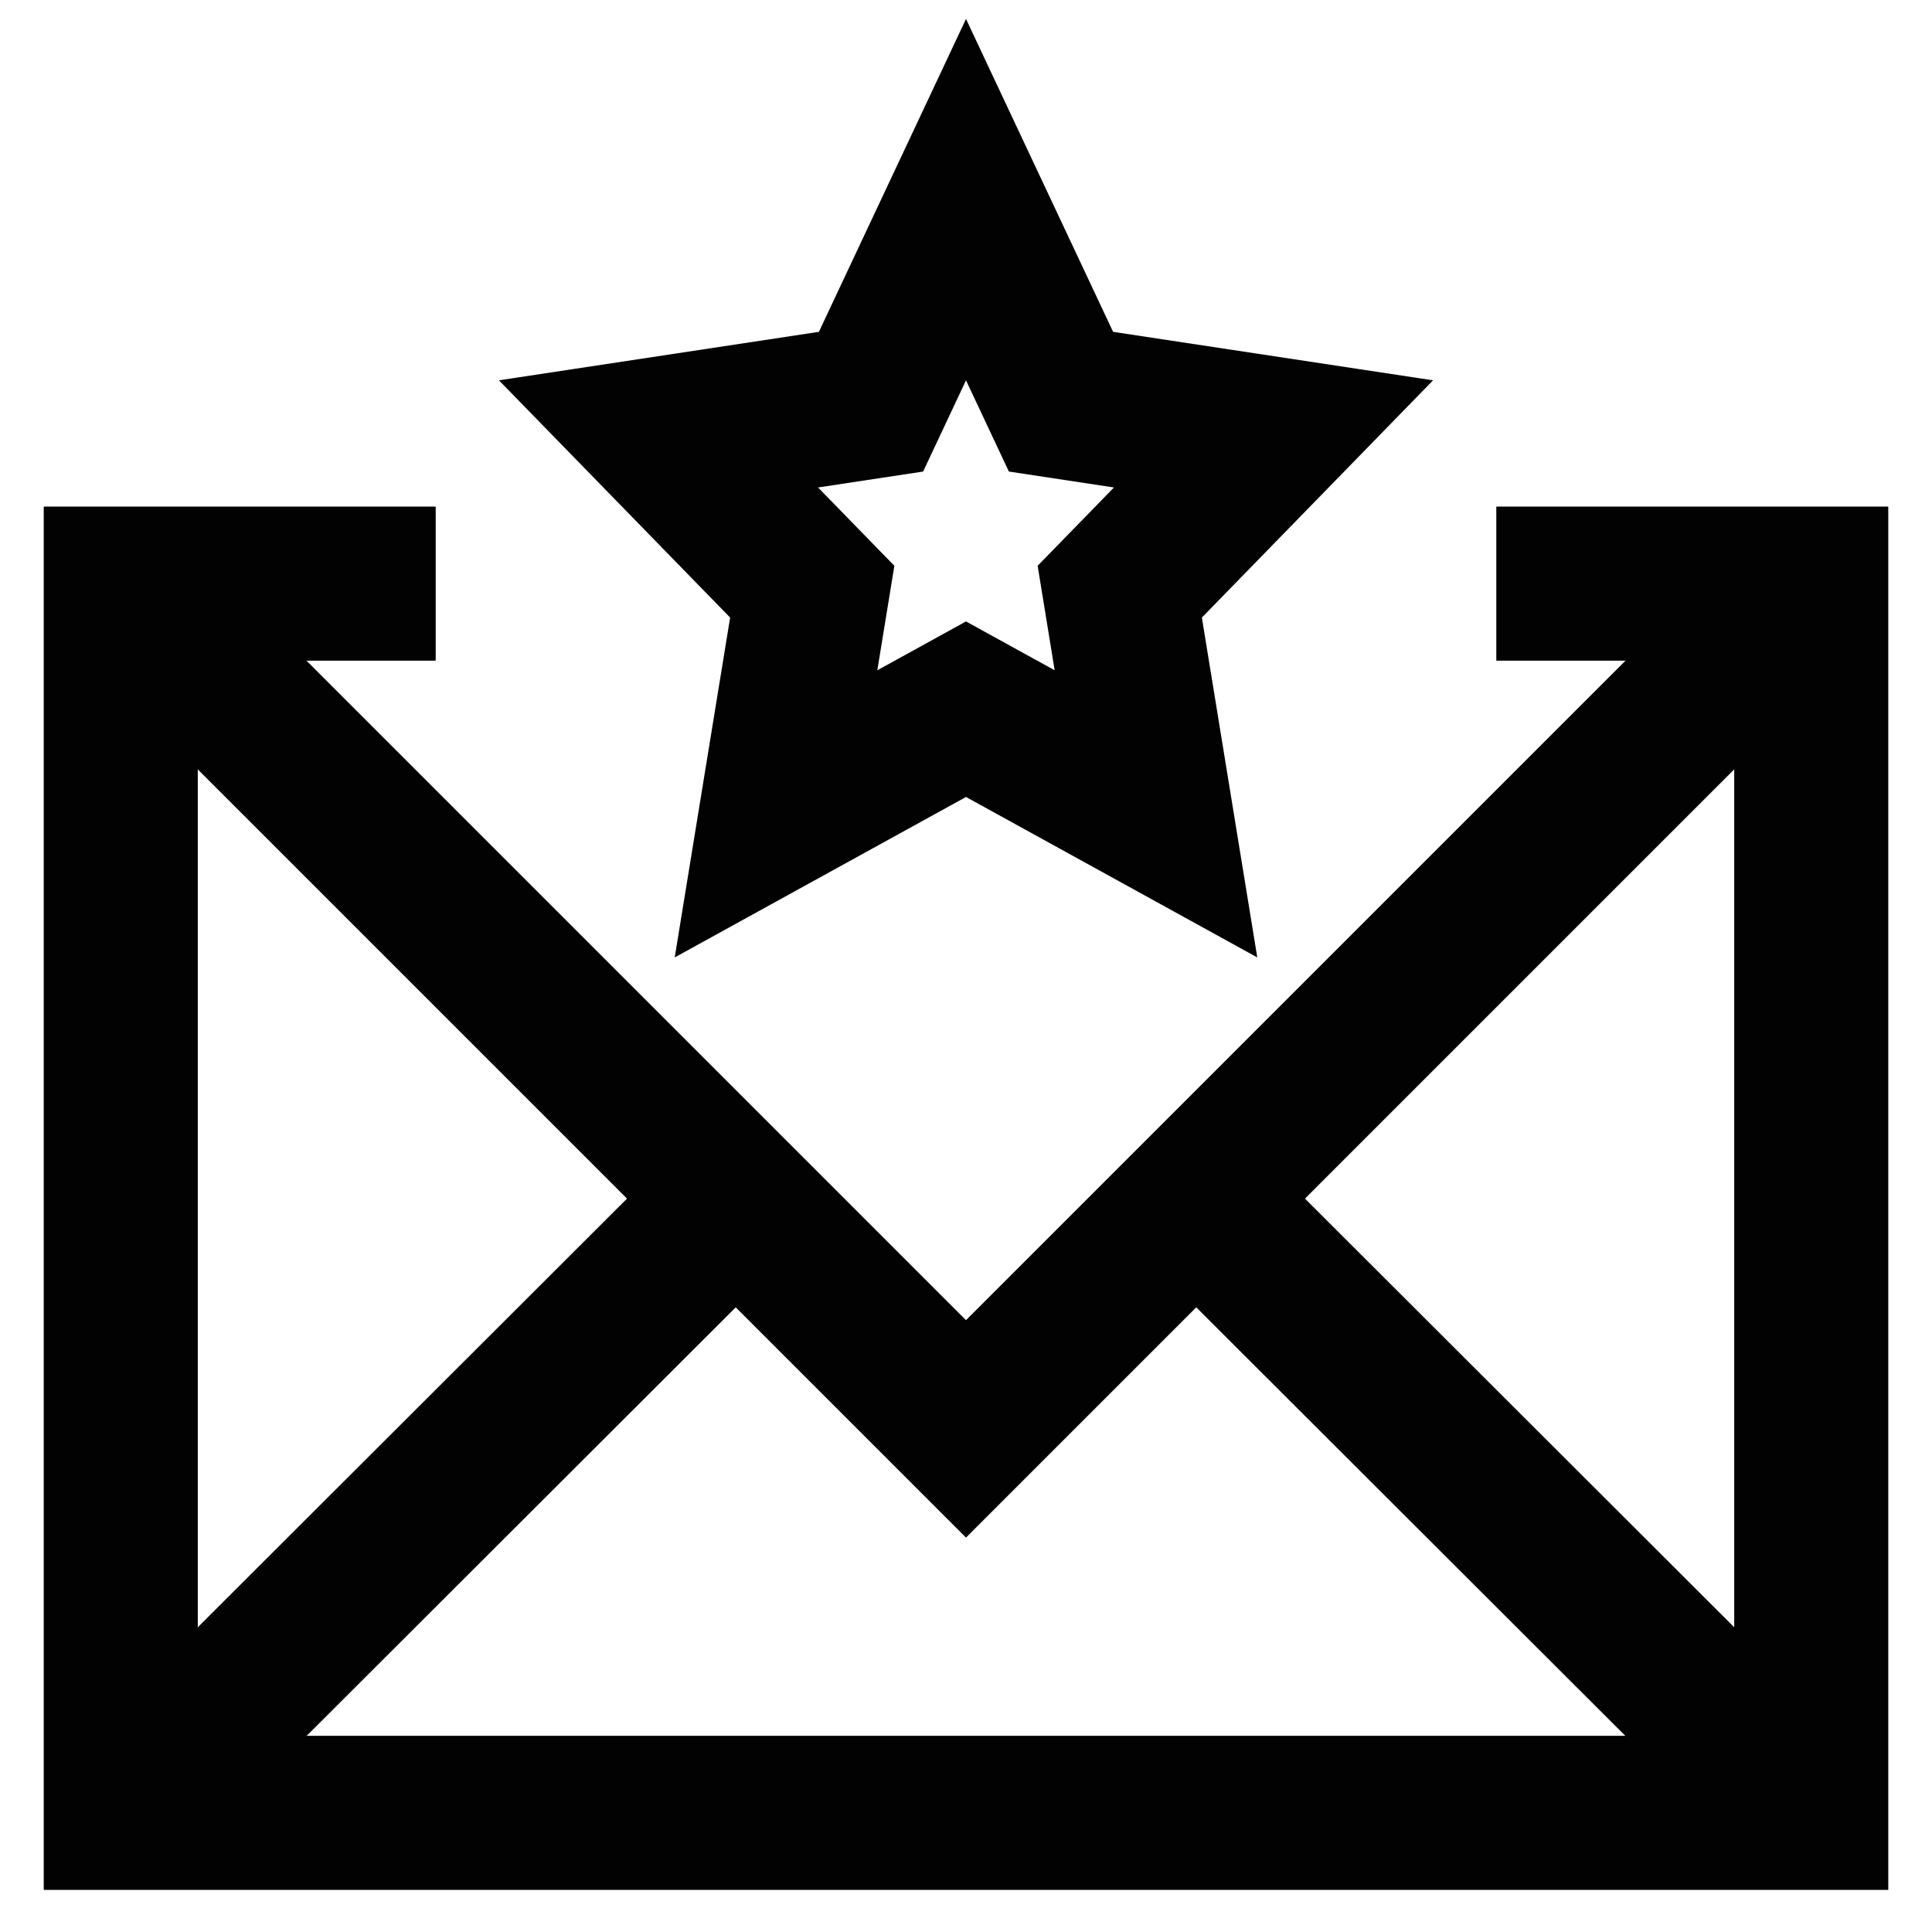
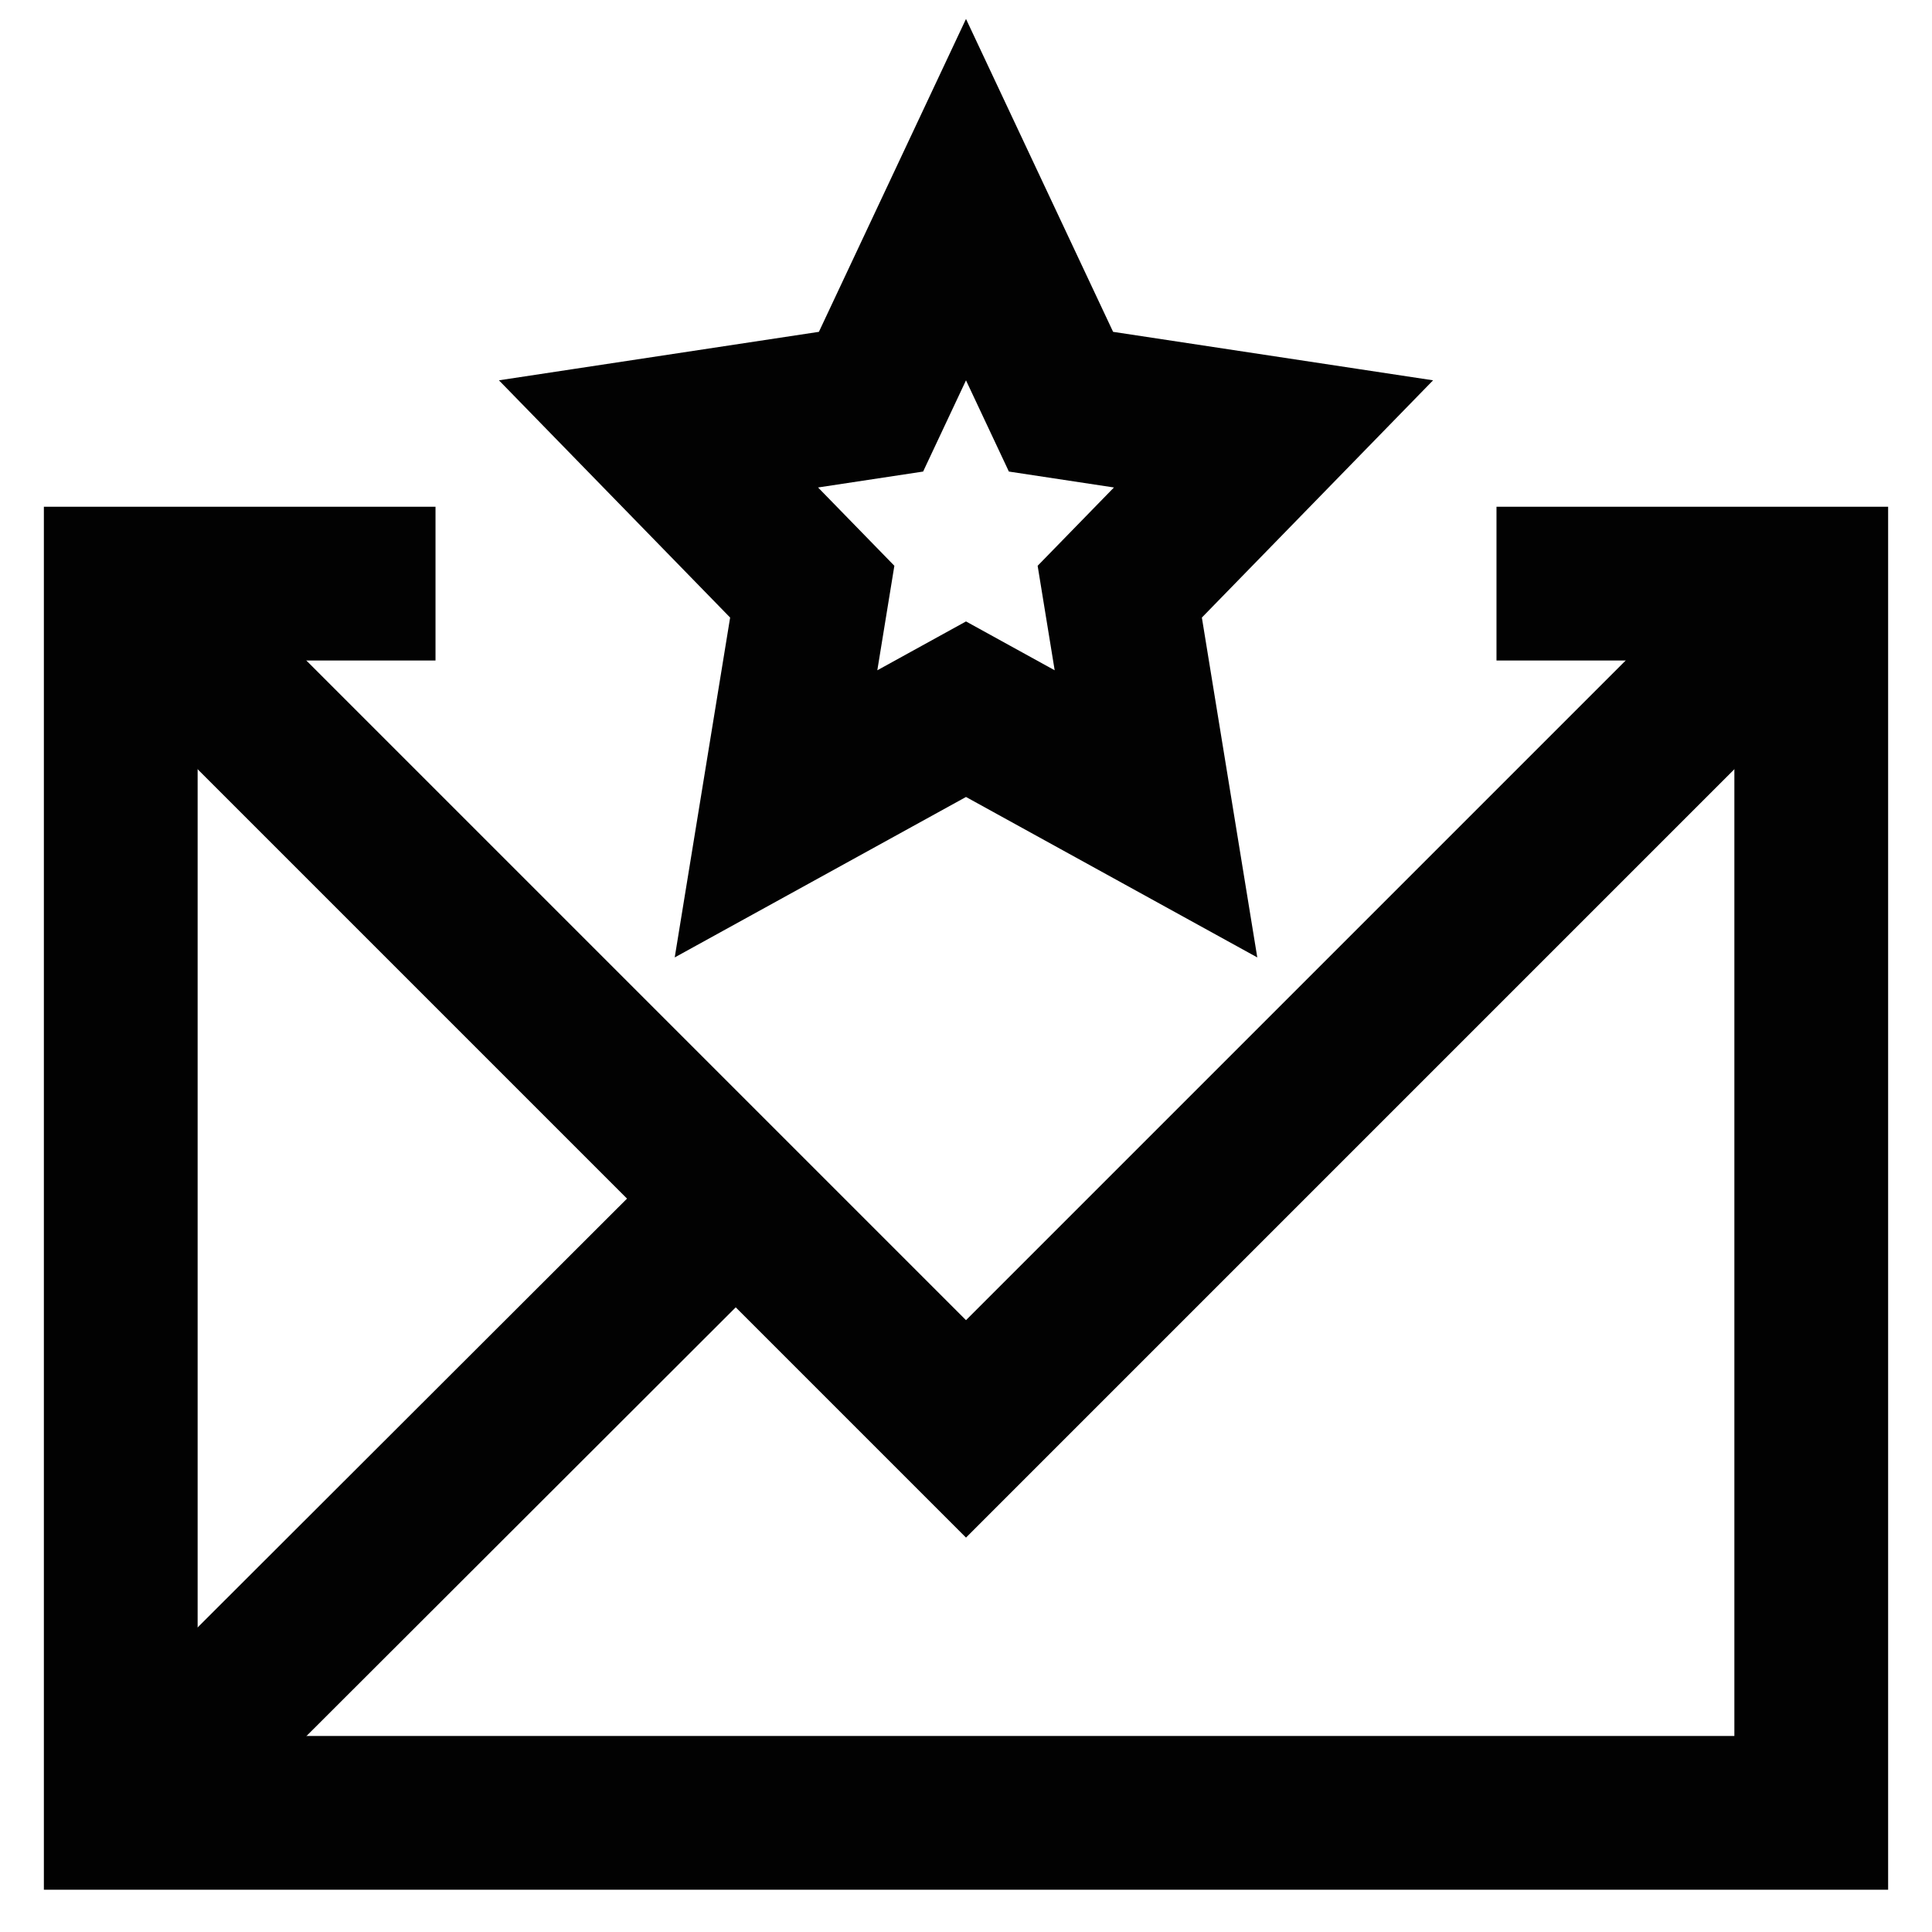
<svg xmlns="http://www.w3.org/2000/svg" id="Layer_1" data-name="Layer 1" viewBox="0 0 24 24">
  <defs>
    <style>.cls-1{fill:none;stroke:#020202;stroke-miterlimit:10;stroke-width:1.91px;}</style>
  </defs>
  <polygon class="cls-1" points="12 2.48 13.18 4.99 15.82 5.39 13.91 7.35 14.36 10.11 12 8.81 9.64 10.11 10.09 7.35 8.18 5.39 10.82 4.99 12 2.48" />
  <polyline class="cls-1" points="18.59 7.25 22.5 7.25 22.5 22.52 1.5 22.52 1.5 7.25 5.41 7.25" />
  <polyline class="cls-1" points="1.5 7.25 12 17.75 22.5 7.25" />
  <line class="cls-1" x1="9.14" y1="14.89" x2="1.5" y2="22.52" />
-   <line class="cls-1" x1="22.5" y1="22.52" x2="14.86" y2="14.89" />
-   <polyline class="cls-1" points="18.59 7.25 22.5 7.25 22.5 22.52 1.5 22.52 1.5 7.25 5.41 7.25" />
</svg>